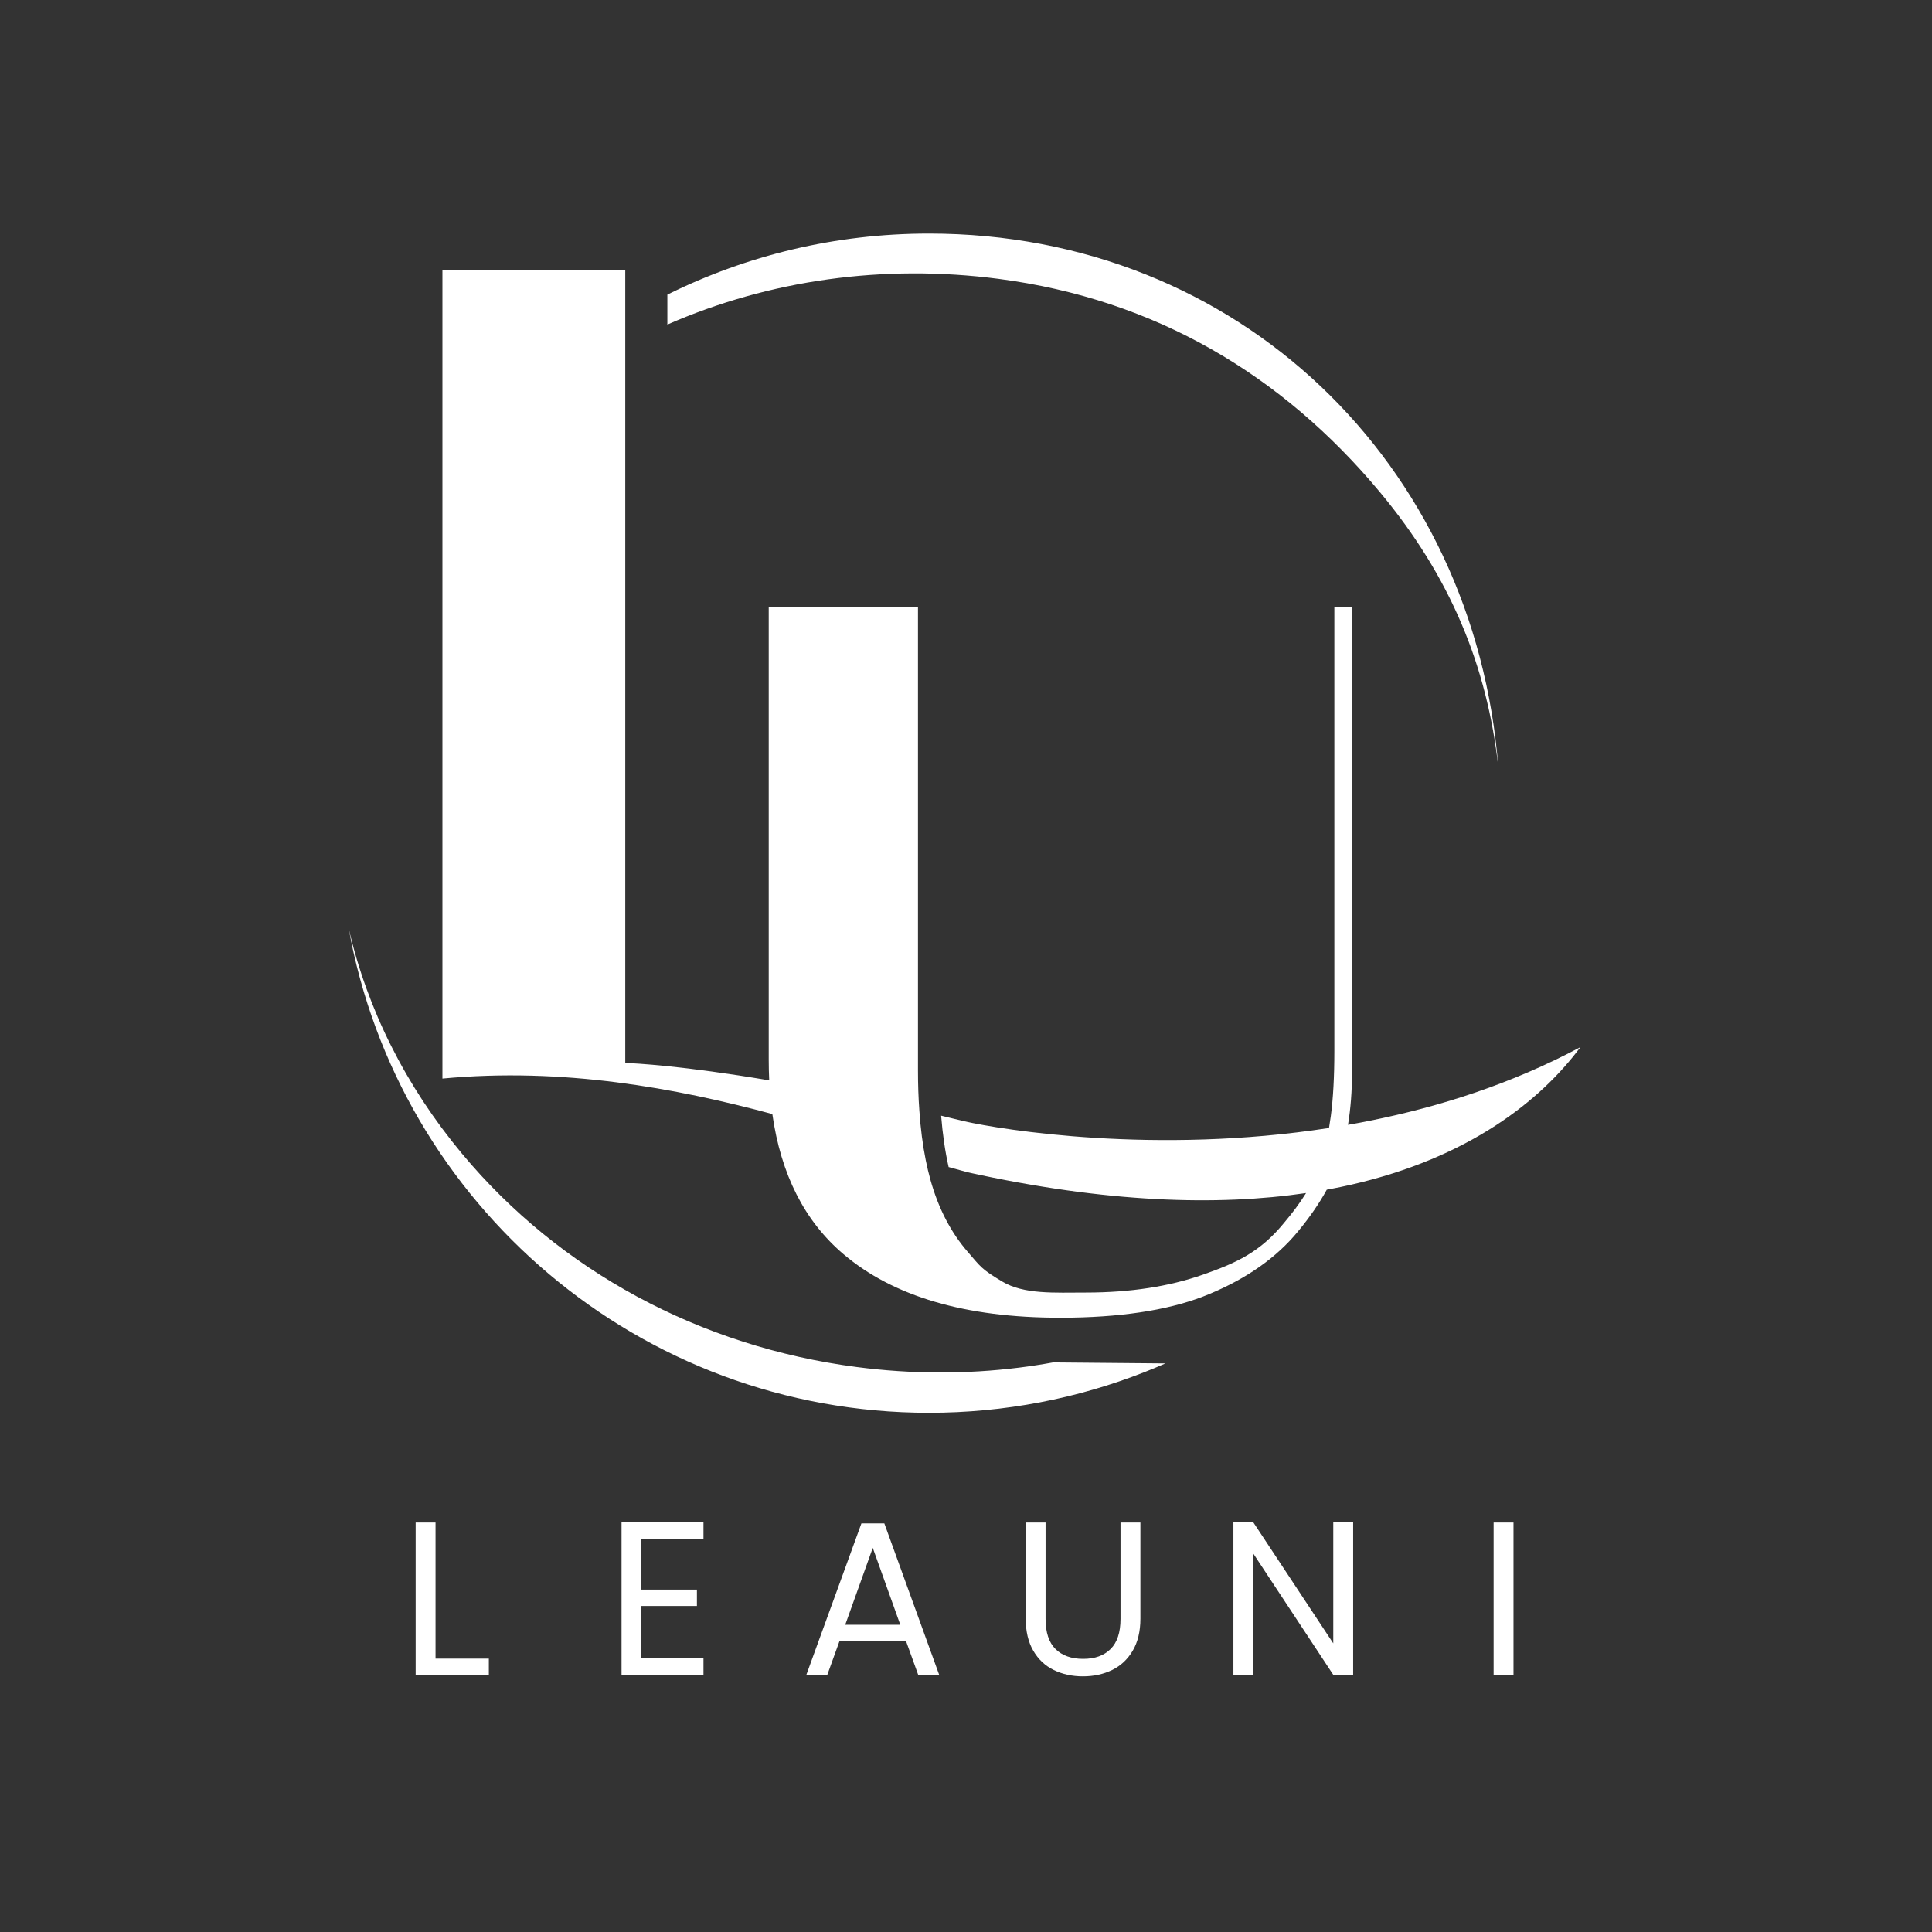
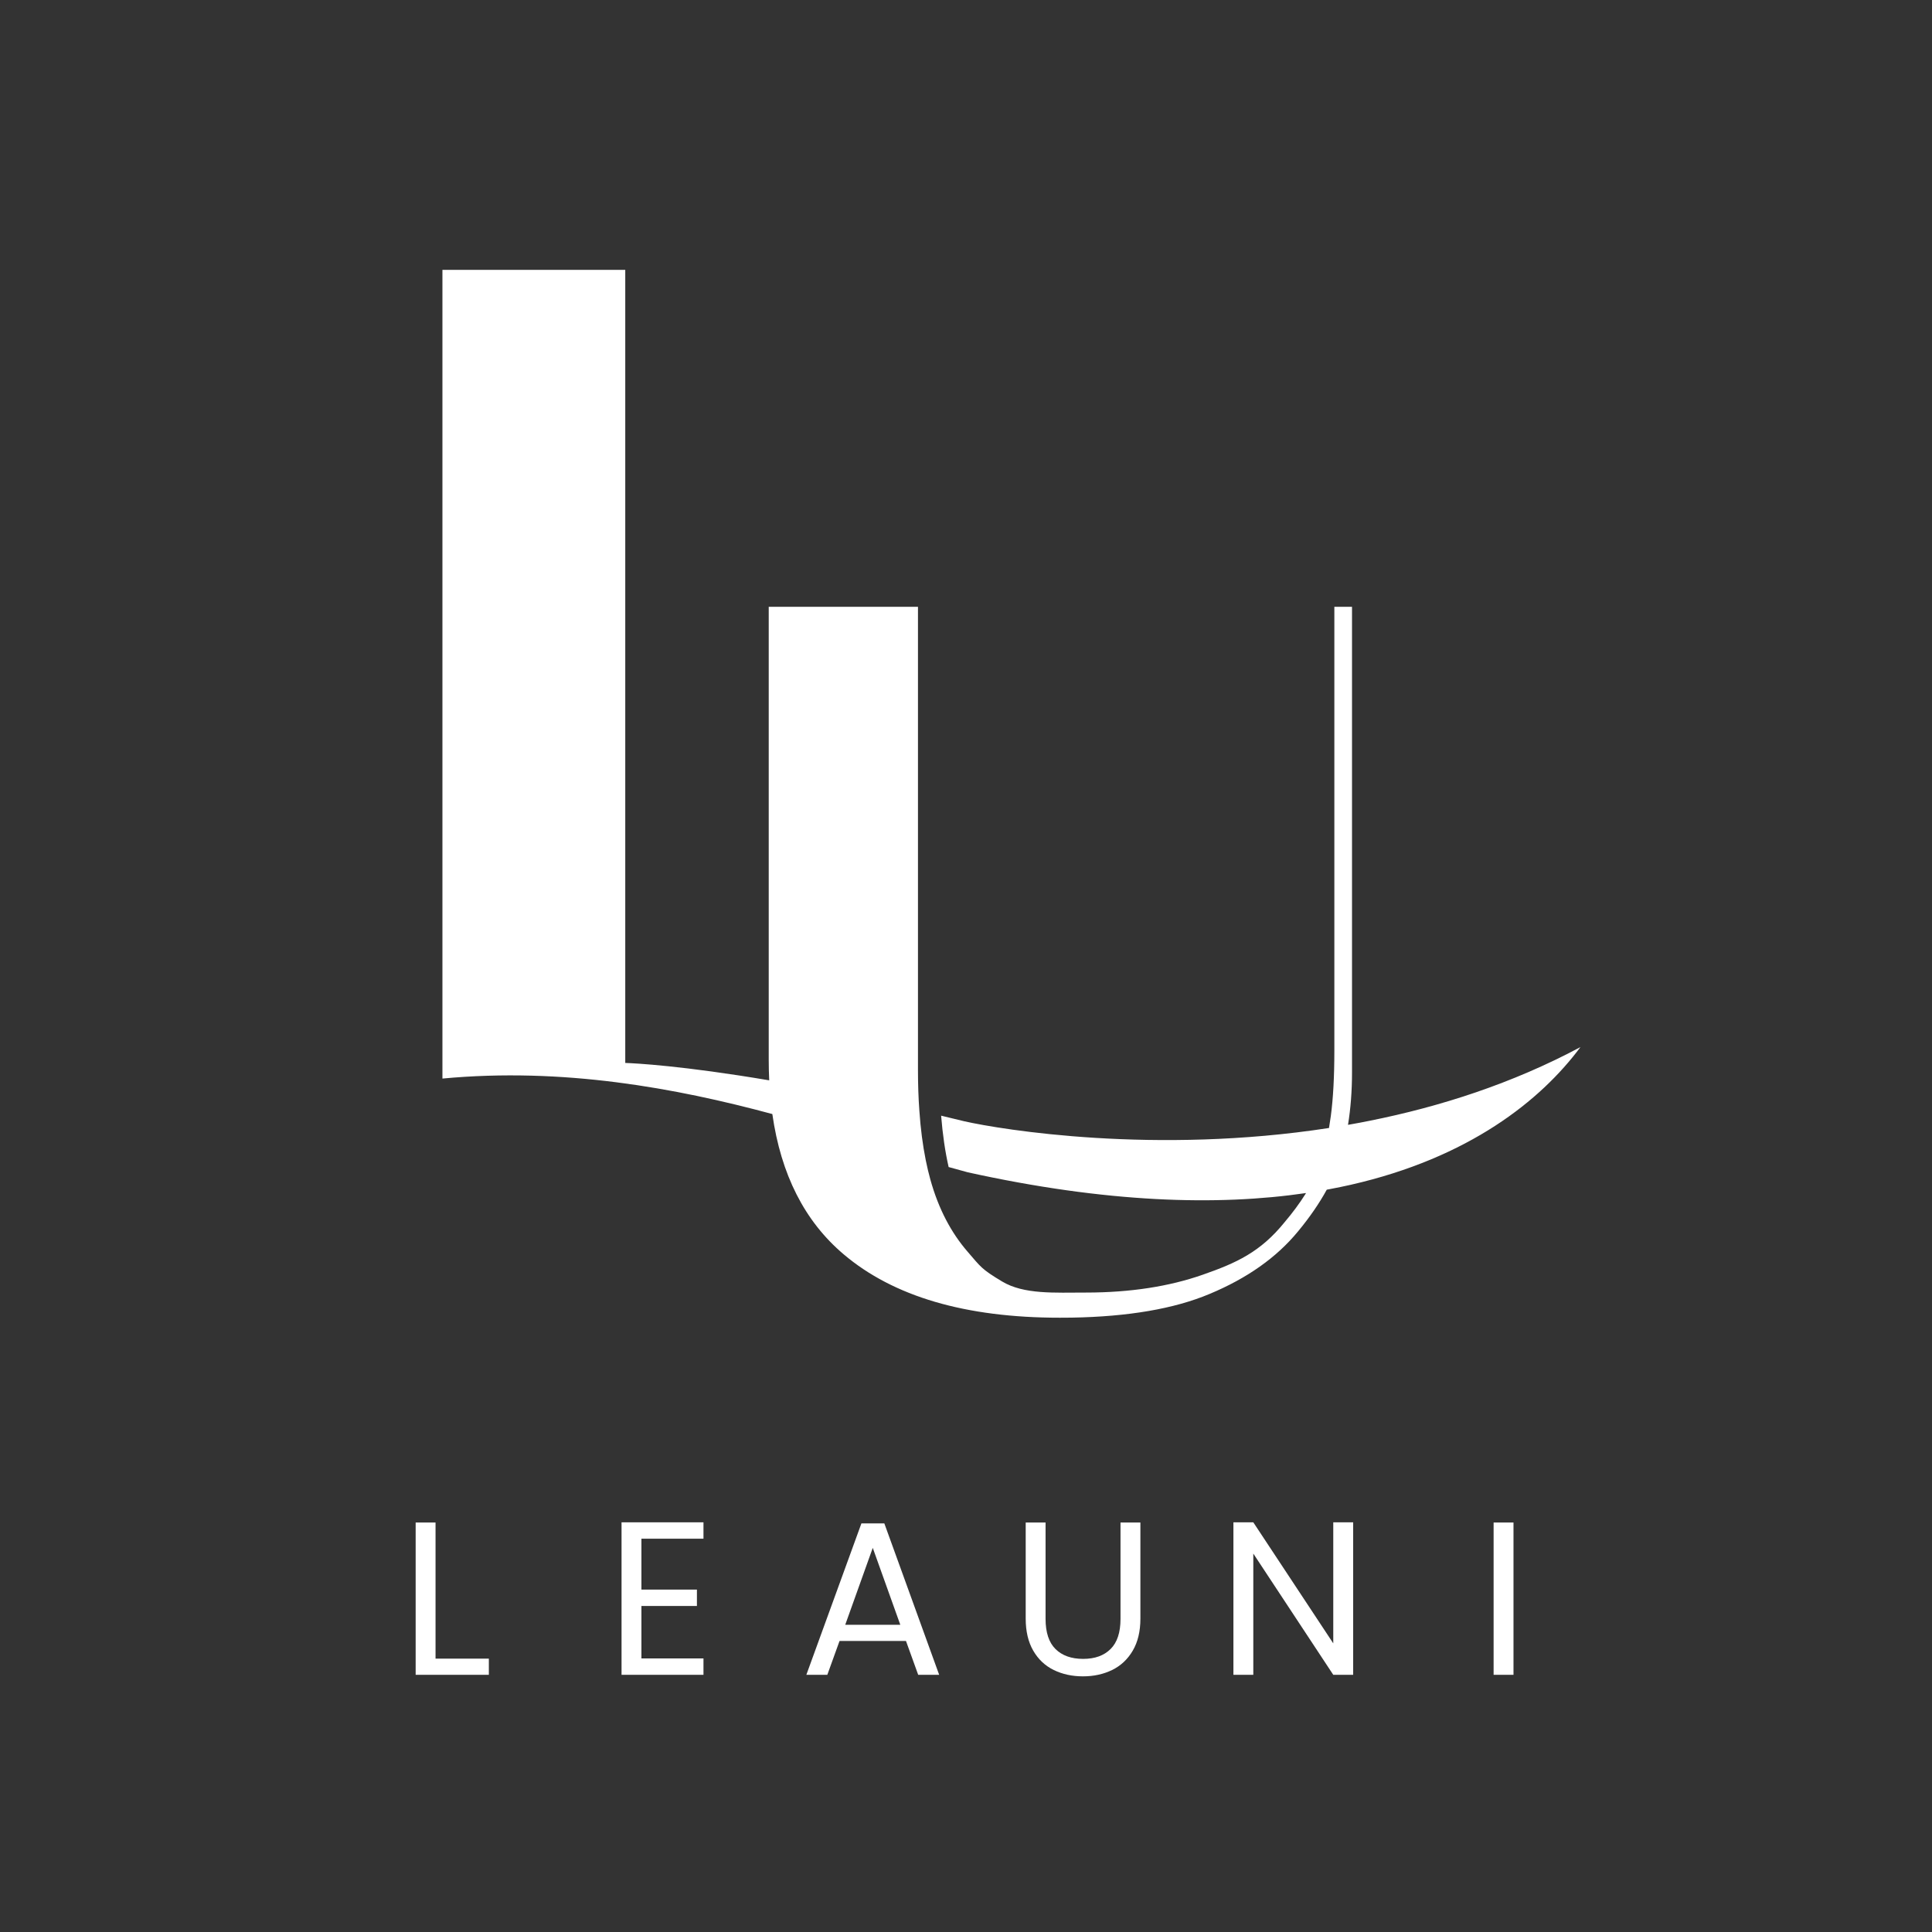
<svg xmlns="http://www.w3.org/2000/svg" viewBox="0 0 1200 1200" data-sanitized-data-name="Layer 1" data-name="Layer 1" id="Layer_1">
  <rect x="0" y="0" width="1200" height="1200" fill="#333333" stroke="none" />
  <defs>
    <style>
      .cls-1 {
        fill: #fff;
        stroke-width: 0px;
      }
    </style>
  </defs>
  <path d="m270.52,1030.21h33.11v10.04h-45.46v-94.59h12.35v84.54Zm127.88-74.5v31.62h34.47v10.18h-34.47v32.57h38.54v10.18h-50.89v-94.72h50.89v10.18h-38.54Zm150.88-9.5h-14.24l-34.2,94.05h13.02l7.6-21.04h41.26l7.59,21.04h13.03l-34.06-94.05Zm-24.29,62.97l17.1-47.77,17.1,47.77h-34.2Zm124.43-63.51v59.85c0,8.41,2.06,14.66,6.17,18.73,4.12,4.07,9.84,6.11,17.17,6.11s12.91-2.04,17.03-6.11c4.12-4.07,6.18-10.31,6.18-18.73v-59.85h12.35v59.71c0,7.87-1.59,14.5-4.75,19.88-3.17,5.38-7.44,9.39-12.82,12.01-5.38,2.62-11.42,3.94-18.12,3.94s-12.74-1.31-18.12-3.94c-5.38-2.62-9.63-6.63-12.75-12.01-3.12-5.38-4.68-12.01-4.68-19.88v-59.71h12.35Zm191.05,94.59h-12.35l-49.67-75.31v75.31h-12.35v-94.72h12.35l49.67,75.18v-75.18h12.35v94.72Zm99.59-94.59v94.59h-12.35v-94.59h12.35Z" class="cls-1" />
  <g>
    <path d="m981.65,650.36c-24.64,33.17-69.23,68.82-142.68,85.53-4.25.96-8.58,1.86-13.03,2.69-.6.13-1.23.23-1.86.35-4.61,8.43-10.49,16.99-17.69,25.72-.1.1-.18.23-.28.33-13.21,16.05-31.48,28.99-54.93,38.75-21.87,9.18-50.4,14.07-85.51,14.67-2.44.03-4.93.05-7.45.05-58.53,0-103.3-13.14-134.27-39.43-24.18-20.48-38.9-49.5-44.24-87.07-60.02-16.18-130.05-29.09-204.91-22.04v-8.76h0V167.61h113.56v492.6c6.24.22,35.6,1.7,89.41,10.81-.2-4.2-.3-8.51-.3-12.91v-281.23h92.7v287.9c0,8.78.28,17.14.86,25.04.75,11.17,2.09,21.44,3.98,30.83.83,4.15,1.79,8.15,2.84,11.95,5.13,18.5,13.06,33.17,23.05,44.74,8.42,9.75,8.63,10.86,21.49,18.59,13.6,8.17,32.57,6.9,52.12,6.9.15.03.3.03.48,0,27.1-.05,51.11-3.75,71.97-11.05,20.96-7.32,35.96-14.07,51.08-32.84,4.88-5.76,9.16-11.53,12.81-17.34.13-.18.23-.38.35-.58-55.06,8.1-124.16,6.09-210.09-12.88-3.85-1.01-7.8-2.11-11.9-3.27-2.19-9.64-3.72-20.28-4.66-31.91,4.73,1.13,9.56,2.29,14.47,3.5,23.23,5.23,118.5,20.84,226.45,4.15.4-2.39.78-4.88,1.13-7.45,1.46-10.95,2.19-24.38,2.19-40.41v-275.87h10.97v289.21c0,11.47-.83,22.35-2.49,32.56.63-.1,1.23-.2,1.86-.33,3.93-.68,7.88-1.43,11.83-2.24,43.53-8.71,88.35-23.08,130.7-45.72Z" class="cls-1" />
-     <path d="m930.65,476.64c-7.03-63.5-30.03-118.71-73.47-170.86-60.65-72.8-139.48-119.88-237-132.58-71.57-9.32-142.47.72-205.67,28.4v-18.6c48.96-24.28,104.12-37.93,162.47-37.93,192.48,0,338.89,142.86,353.67,331.55Z" class="cls-1" />
-     <path d="m723.87,846.85c-4.36,1.92-8.78,3.75-13.23,5.49-41.41,16.25-86.5,25.17-133.67,25.17-179.91,0-329.54-129.75-360.38-300.78,11.58,50.14,35.35,97.79,70.33,139.79,60.65,72.8,147.76,119.89,245.28,132.58,34,4.42,67.84,4.48,100.79.36,7.09-.88,14.12-1.97,21.11-3.24l69.75.62Z" class="cls-1" />
  </g>
</svg>